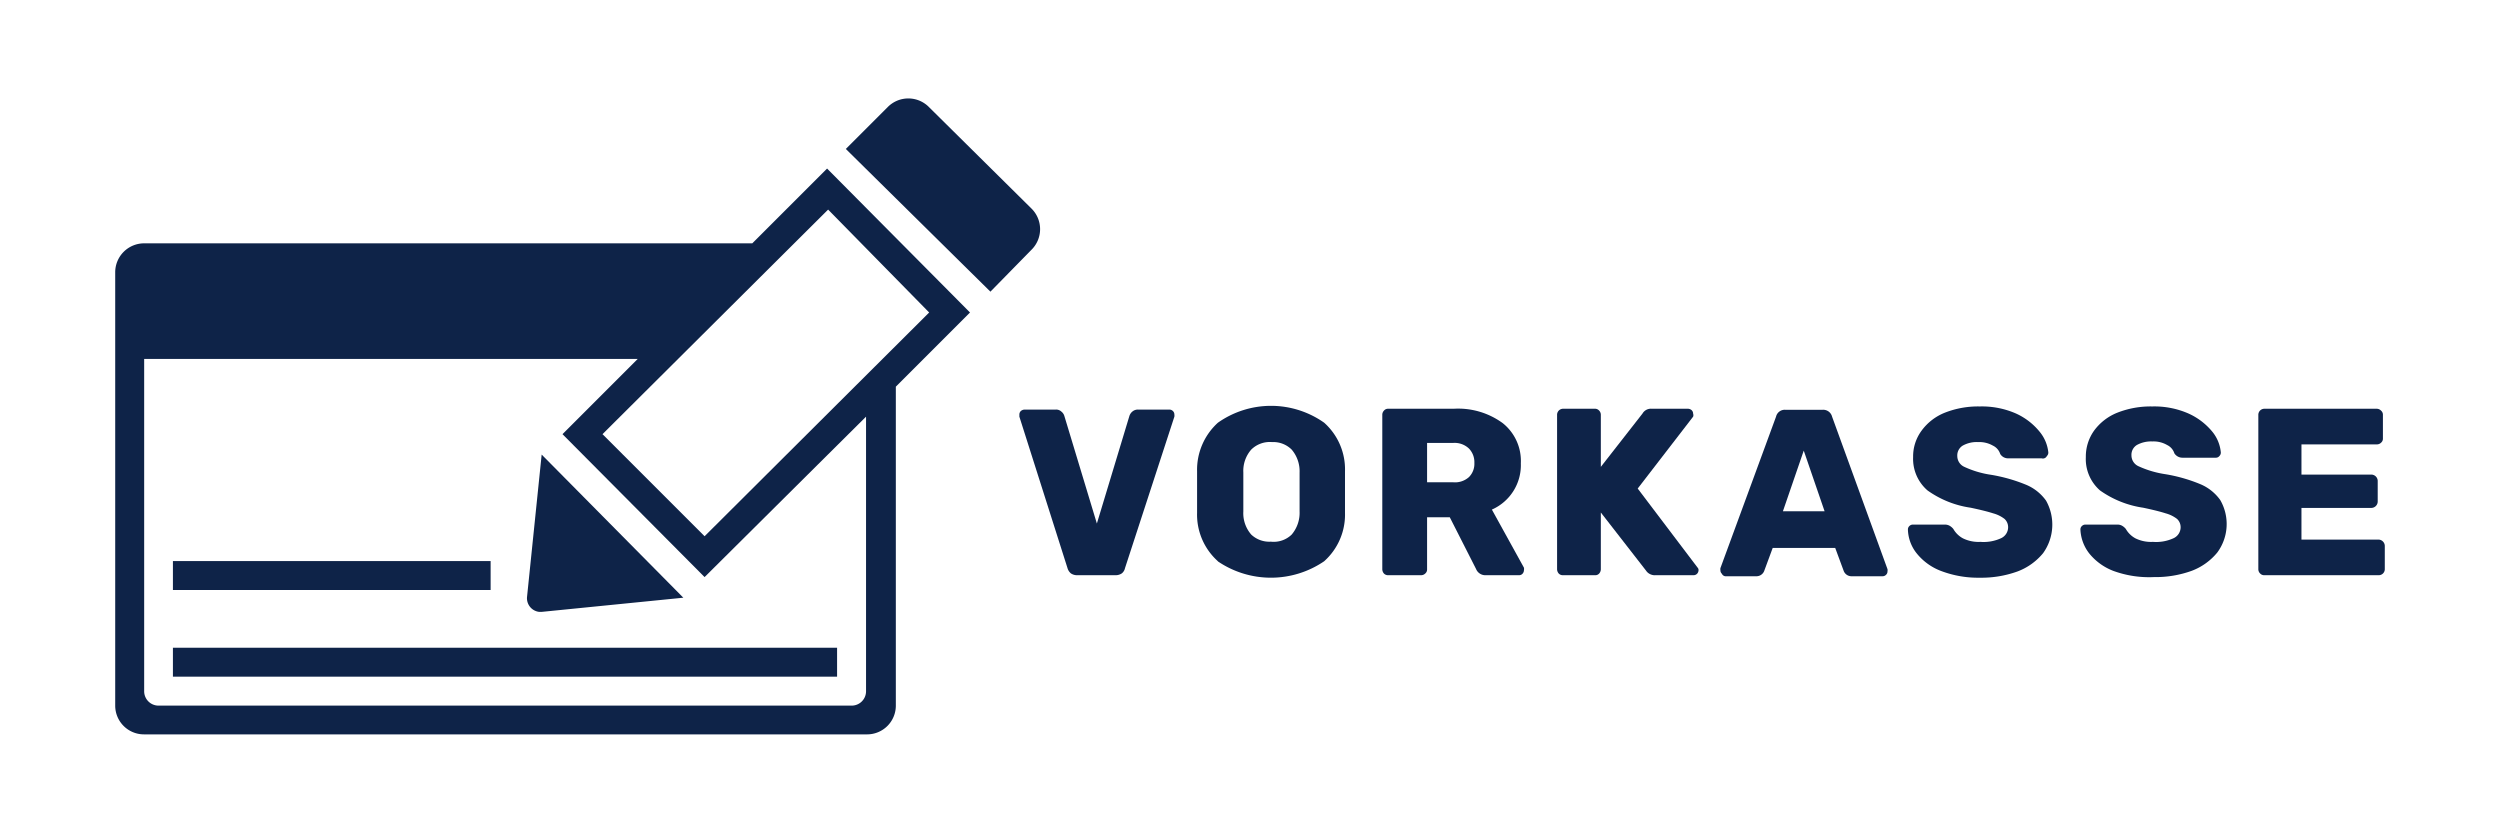
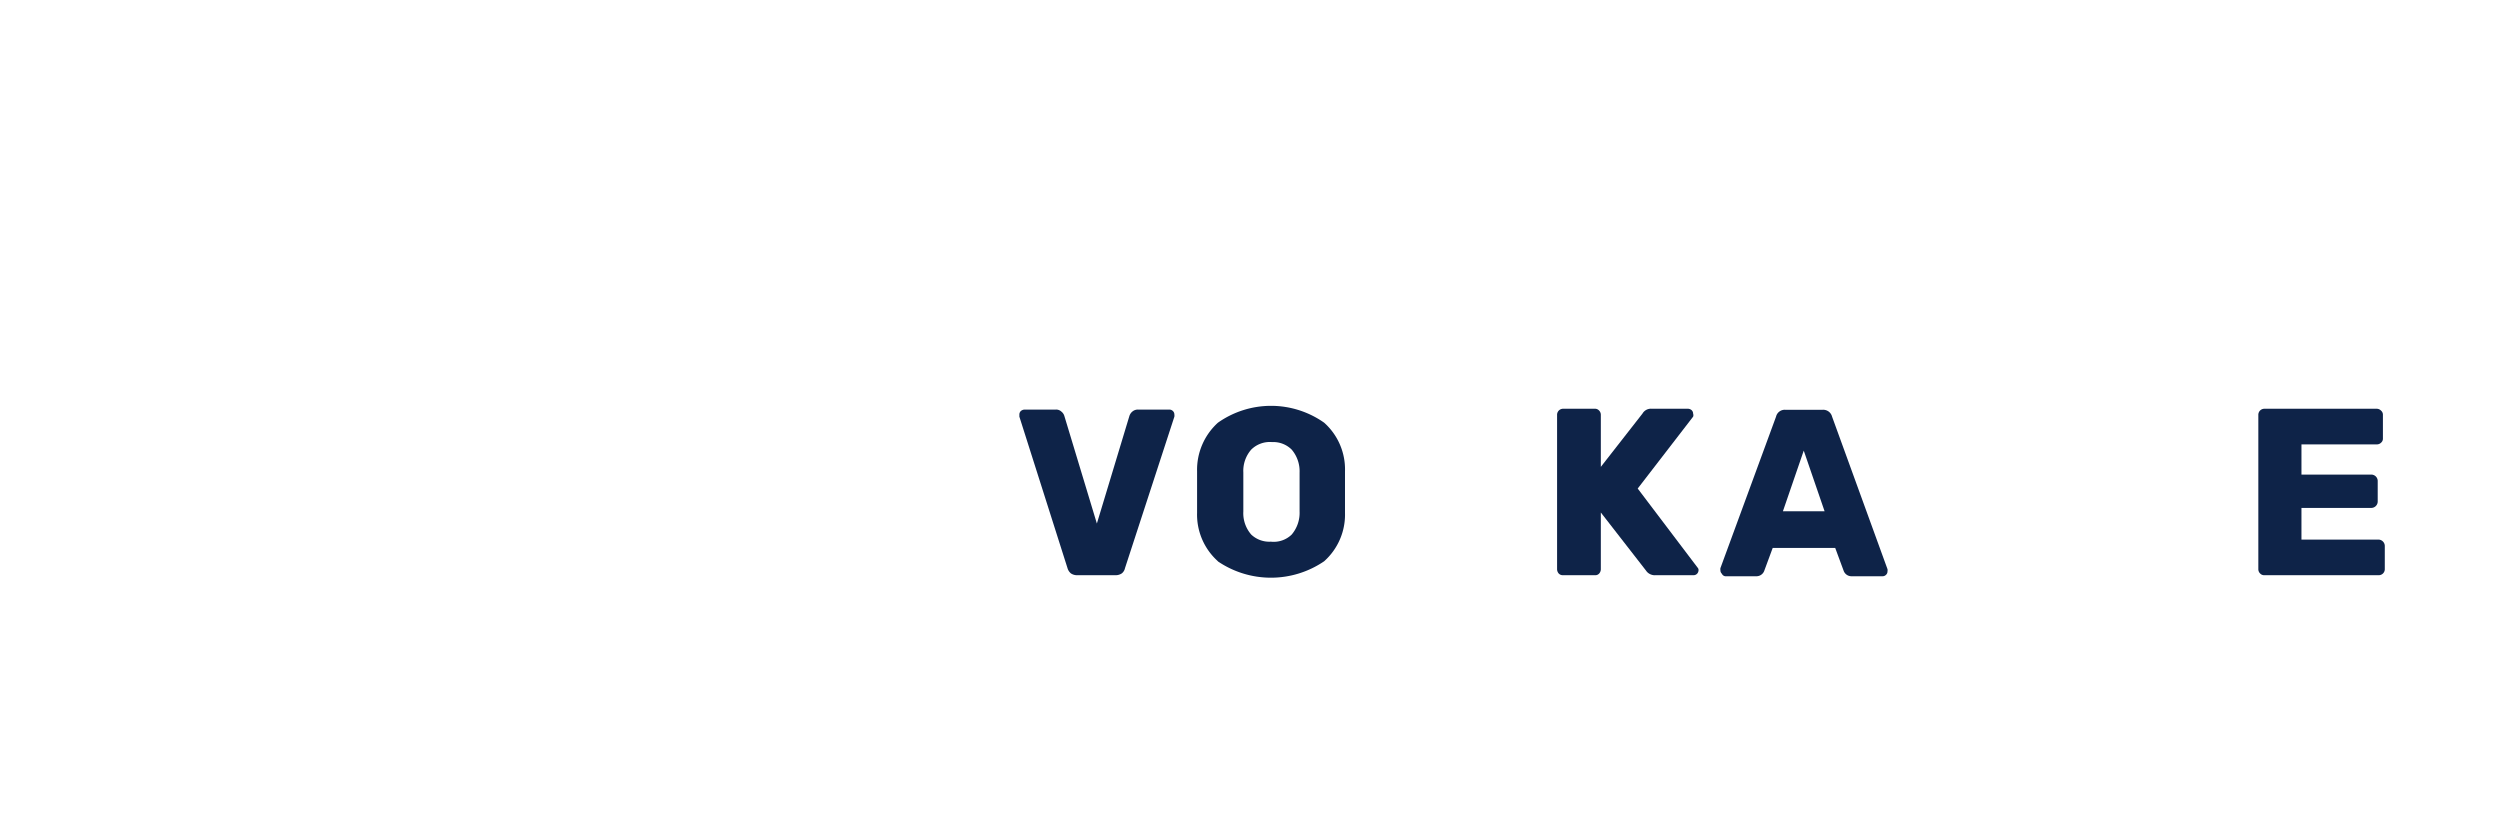
<svg xmlns="http://www.w3.org/2000/svg" id="Ebene_1" data-name="Ebene 1" viewBox="0 0 120 40">
  <defs>
    <style>.cls-1{fill:none;}.cls-2{fill:#0e2348;}</style>
  </defs>
-   <rect class="cls-1" width="120" height="40" />
-   <path id="Pfad_241" data-name="Pfad 241" class="cls-2" d="M40.18,32.48H8.3V31.09H40.18ZM23.55,26.93H8.3v1.39H23.55ZM49.5,12a1.39,1.39,0,0,0,0-2h0L44.6,5.15a1.39,1.39,0,0,0-2,0l-2,2L47.54,14ZM25.3,28.63a.66.66,0,0,0,.58.74H26l6.8-.68L26,21.82ZM43,18.56V33.87a1.38,1.38,0,0,1-1.38,1.38H6.92a1.38,1.38,0,0,1-1.39-1.38h0V13.07a1.39,1.39,0,0,1,1.39-1.39H36.11L39.7,8.09,46.56,15Zm-3.25-8.5L28.92,20.84l4.9,4.9L44.6,15ZM41.57,20,33.82,27.7,27,20.84l3.61-3.61H6.92V33.17a.69.69,0,0,0,.69.7H40.88a.69.69,0,0,0,.69-.7Z" />
  <path class="cls-2" d="M51.4,27.52a.51.51,0,0,1-.16-.25L48.93,20l0-.1a.23.23,0,0,1,.07-.17.29.29,0,0,1,.18-.07h1.49a.37.37,0,0,1,.28.1.41.41,0,0,1,.14.21l1.56,5.16,1.56-5.16a.46.46,0,0,1,.15-.22.41.41,0,0,1,.28-.09h1.49a.24.24,0,0,1,.17.07.23.23,0,0,1,.07.17.31.31,0,0,1,0,.1L54,27.27a.44.44,0,0,1-.15.25.53.53,0,0,1-.32.09H51.71A.52.52,0,0,1,51.4,27.52Z" />
  <path class="cls-2" d="M58.46,26.94a3,3,0,0,1-1-2.32c0-.21,0-.54,0-1s0-.77,0-1a3.05,3.05,0,0,1,1-2.33,4.42,4.42,0,0,1,5.1,0,3,3,0,0,1,1,2.33q0,.66,0,1c0,.23,0,.56,0,1a3,3,0,0,1-1,2.32,4.53,4.53,0,0,1-5.11,0ZM62,25.66a1.61,1.61,0,0,0,.38-1.11c0-.44,0-.75,0-.94s0-.5,0-.93a1.6,1.6,0,0,0-.38-1.1,1.25,1.25,0,0,0-.94-.36,1.27,1.27,0,0,0-1,.36,1.55,1.55,0,0,0-.38,1.1c0,.21,0,.52,0,.93s0,.72,0,.94a1.56,1.56,0,0,0,.38,1.11A1.26,1.26,0,0,0,61,26,1.24,1.24,0,0,0,62,25.66Z" />
-   <path class="cls-2" d="M66.43,27.53a.32.32,0,0,1-.08-.2V19.92a.29.29,0,0,1,.08-.21.25.25,0,0,1,.2-.09h3.15a3.62,3.62,0,0,1,2.35.69A2.32,2.32,0,0,1,73,22.24a2.33,2.33,0,0,1-1.39,2.22l1.54,2.79a.34.34,0,0,1,0,.12.26.26,0,0,1-.07.17.22.22,0,0,1-.17.07H71.32a.48.48,0,0,1-.47-.3l-1.26-2.48H68.5v2.5a.25.25,0,0,1-.09.2.28.28,0,0,1-.21.08H66.63A.27.27,0,0,1,66.43,27.53Zm3.33-4.38a1,1,0,0,0,.75-.25.9.9,0,0,0,.26-.68.94.94,0,0,0-.26-.69,1,1,0,0,0-.75-.27H68.5v1.89Z" />
  <path class="cls-2" d="M74.82,27.53a.32.32,0,0,1-.08-.2V19.92a.29.29,0,0,1,.28-.3h1.53a.26.26,0,0,1,.21.09.29.29,0,0,1,.08.21v2.49l2-2.56a.47.47,0,0,1,.45-.23h1.74a.28.28,0,0,1,.17.07.23.23,0,0,1,.07.17.2.2,0,0,1,0,.14l-2.66,3.45,2.87,3.79a.17.17,0,0,1,.05.13.26.26,0,0,1-.07.17.24.24,0,0,1-.18.07H79.47a.51.51,0,0,1-.3-.07.47.47,0,0,1-.16-.15L76.84,24.6v2.73a.32.32,0,0,1-.08.2.25.25,0,0,1-.21.08H75A.27.27,0,0,1,74.82,27.53Z" />
  <path class="cls-2" d="M82.65,27.54a.22.22,0,0,1-.07-.17.28.28,0,0,1,0-.1L85.25,20a.43.43,0,0,1,.45-.33h1.78a.44.44,0,0,1,.46.33l2.66,7.32a.28.28,0,0,1,0,.1.22.22,0,0,1-.07.17.23.23,0,0,1-.17.07H88.89a.4.4,0,0,1-.39-.25l-.41-1.11h-3l-.41,1.11a.4.4,0,0,1-.39.25H82.81A.21.21,0,0,1,82.65,27.54Zm2.93-3h2l-1-2.91Z" />
-   <path class="cls-2" d="M93.18,27.41A2.75,2.75,0,0,1,92,26.56a1.91,1.91,0,0,1-.42-1.14.22.22,0,0,1,.07-.17.24.24,0,0,1,.18-.07h1.52a.48.48,0,0,1,.22.05.64.64,0,0,1,.19.16,1.17,1.17,0,0,0,.46.45,1.7,1.7,0,0,0,.84.17,2,2,0,0,0,1-.18.58.58,0,0,0,.33-.52.54.54,0,0,0-.17-.4,1.55,1.55,0,0,0-.55-.27q-.37-.12-1.08-.27a4.72,4.72,0,0,1-2.07-.83,2,2,0,0,1-.69-1.6,2.08,2.08,0,0,1,.4-1.26,2.55,2.55,0,0,1,1.12-.87,4.34,4.34,0,0,1,1.68-.3,4.06,4.06,0,0,1,1.74.34,3.12,3.12,0,0,1,1.13.87,1.85,1.85,0,0,1,.42,1,.23.23,0,0,1-.07.17A.21.21,0,0,1,98,22h-1.6a.44.44,0,0,1-.39-.21.67.67,0,0,0-.35-.4,1.31,1.31,0,0,0-.71-.17,1.37,1.37,0,0,0-.74.17.55.55,0,0,0-.26.5.57.57,0,0,0,.34.52,4.62,4.62,0,0,0,1.28.38,7.76,7.76,0,0,1,1.71.49,2.23,2.23,0,0,1,.93.75,2.35,2.35,0,0,1-.14,2.52,2.91,2.91,0,0,1-1.23.88,5.09,5.09,0,0,1-1.81.3A5,5,0,0,1,93.18,27.41Z" />
-   <path class="cls-2" d="M101.46,27.41a2.75,2.75,0,0,1-1.18-.85,2,2,0,0,1-.42-1.14.22.22,0,0,1,.07-.17.24.24,0,0,1,.18-.07h1.52a.45.45,0,0,1,.22.05.64.64,0,0,1,.19.16,1.17,1.17,0,0,0,.46.45,1.7,1.7,0,0,0,.84.17,2,2,0,0,0,1-.18.58.58,0,0,0,.33-.52.54.54,0,0,0-.17-.4,1.55,1.55,0,0,0-.55-.27q-.37-.12-1.08-.27a4.77,4.77,0,0,1-2.07-.83,2,2,0,0,1-.68-1.6,2.14,2.14,0,0,1,.39-1.26,2.55,2.55,0,0,1,1.12-.87,4.34,4.34,0,0,1,1.68-.3,4.06,4.06,0,0,1,1.74.34,3.16,3.16,0,0,1,1.14.87,1.83,1.83,0,0,1,.41,1,.23.23,0,0,1-.07.17.21.21,0,0,1-.17.08h-1.6a.46.46,0,0,1-.39-.21.67.67,0,0,0-.35-.4,1.29,1.29,0,0,0-.71-.17,1.4,1.4,0,0,0-.74.17.55.55,0,0,0-.26.5.57.57,0,0,0,.34.52,4.74,4.74,0,0,0,1.28.38,7.6,7.6,0,0,1,1.71.49,2.23,2.23,0,0,1,.93.75,2.3,2.3,0,0,1-.14,2.52,2.91,2.91,0,0,1-1.23.88,5.09,5.09,0,0,1-1.81.3A5,5,0,0,1,101.46,27.41Z" />
  <path class="cls-2" d="M108.49,27.53a.28.28,0,0,1-.09-.2V19.92a.29.29,0,0,1,.29-.3h5.39a.29.29,0,0,1,.21.09.26.26,0,0,1,.09.21v1.13a.25.25,0,0,1-.09.2.28.28,0,0,1-.21.08h-3.61v1.45h3.36a.31.31,0,0,1,.3.3v1a.31.31,0,0,1-.3.3h-3.36V25.9h3.7a.31.31,0,0,1,.3.3v1.13a.29.29,0,0,1-.3.28h-5.48A.26.26,0,0,1,108.49,27.53Z" />
</svg>